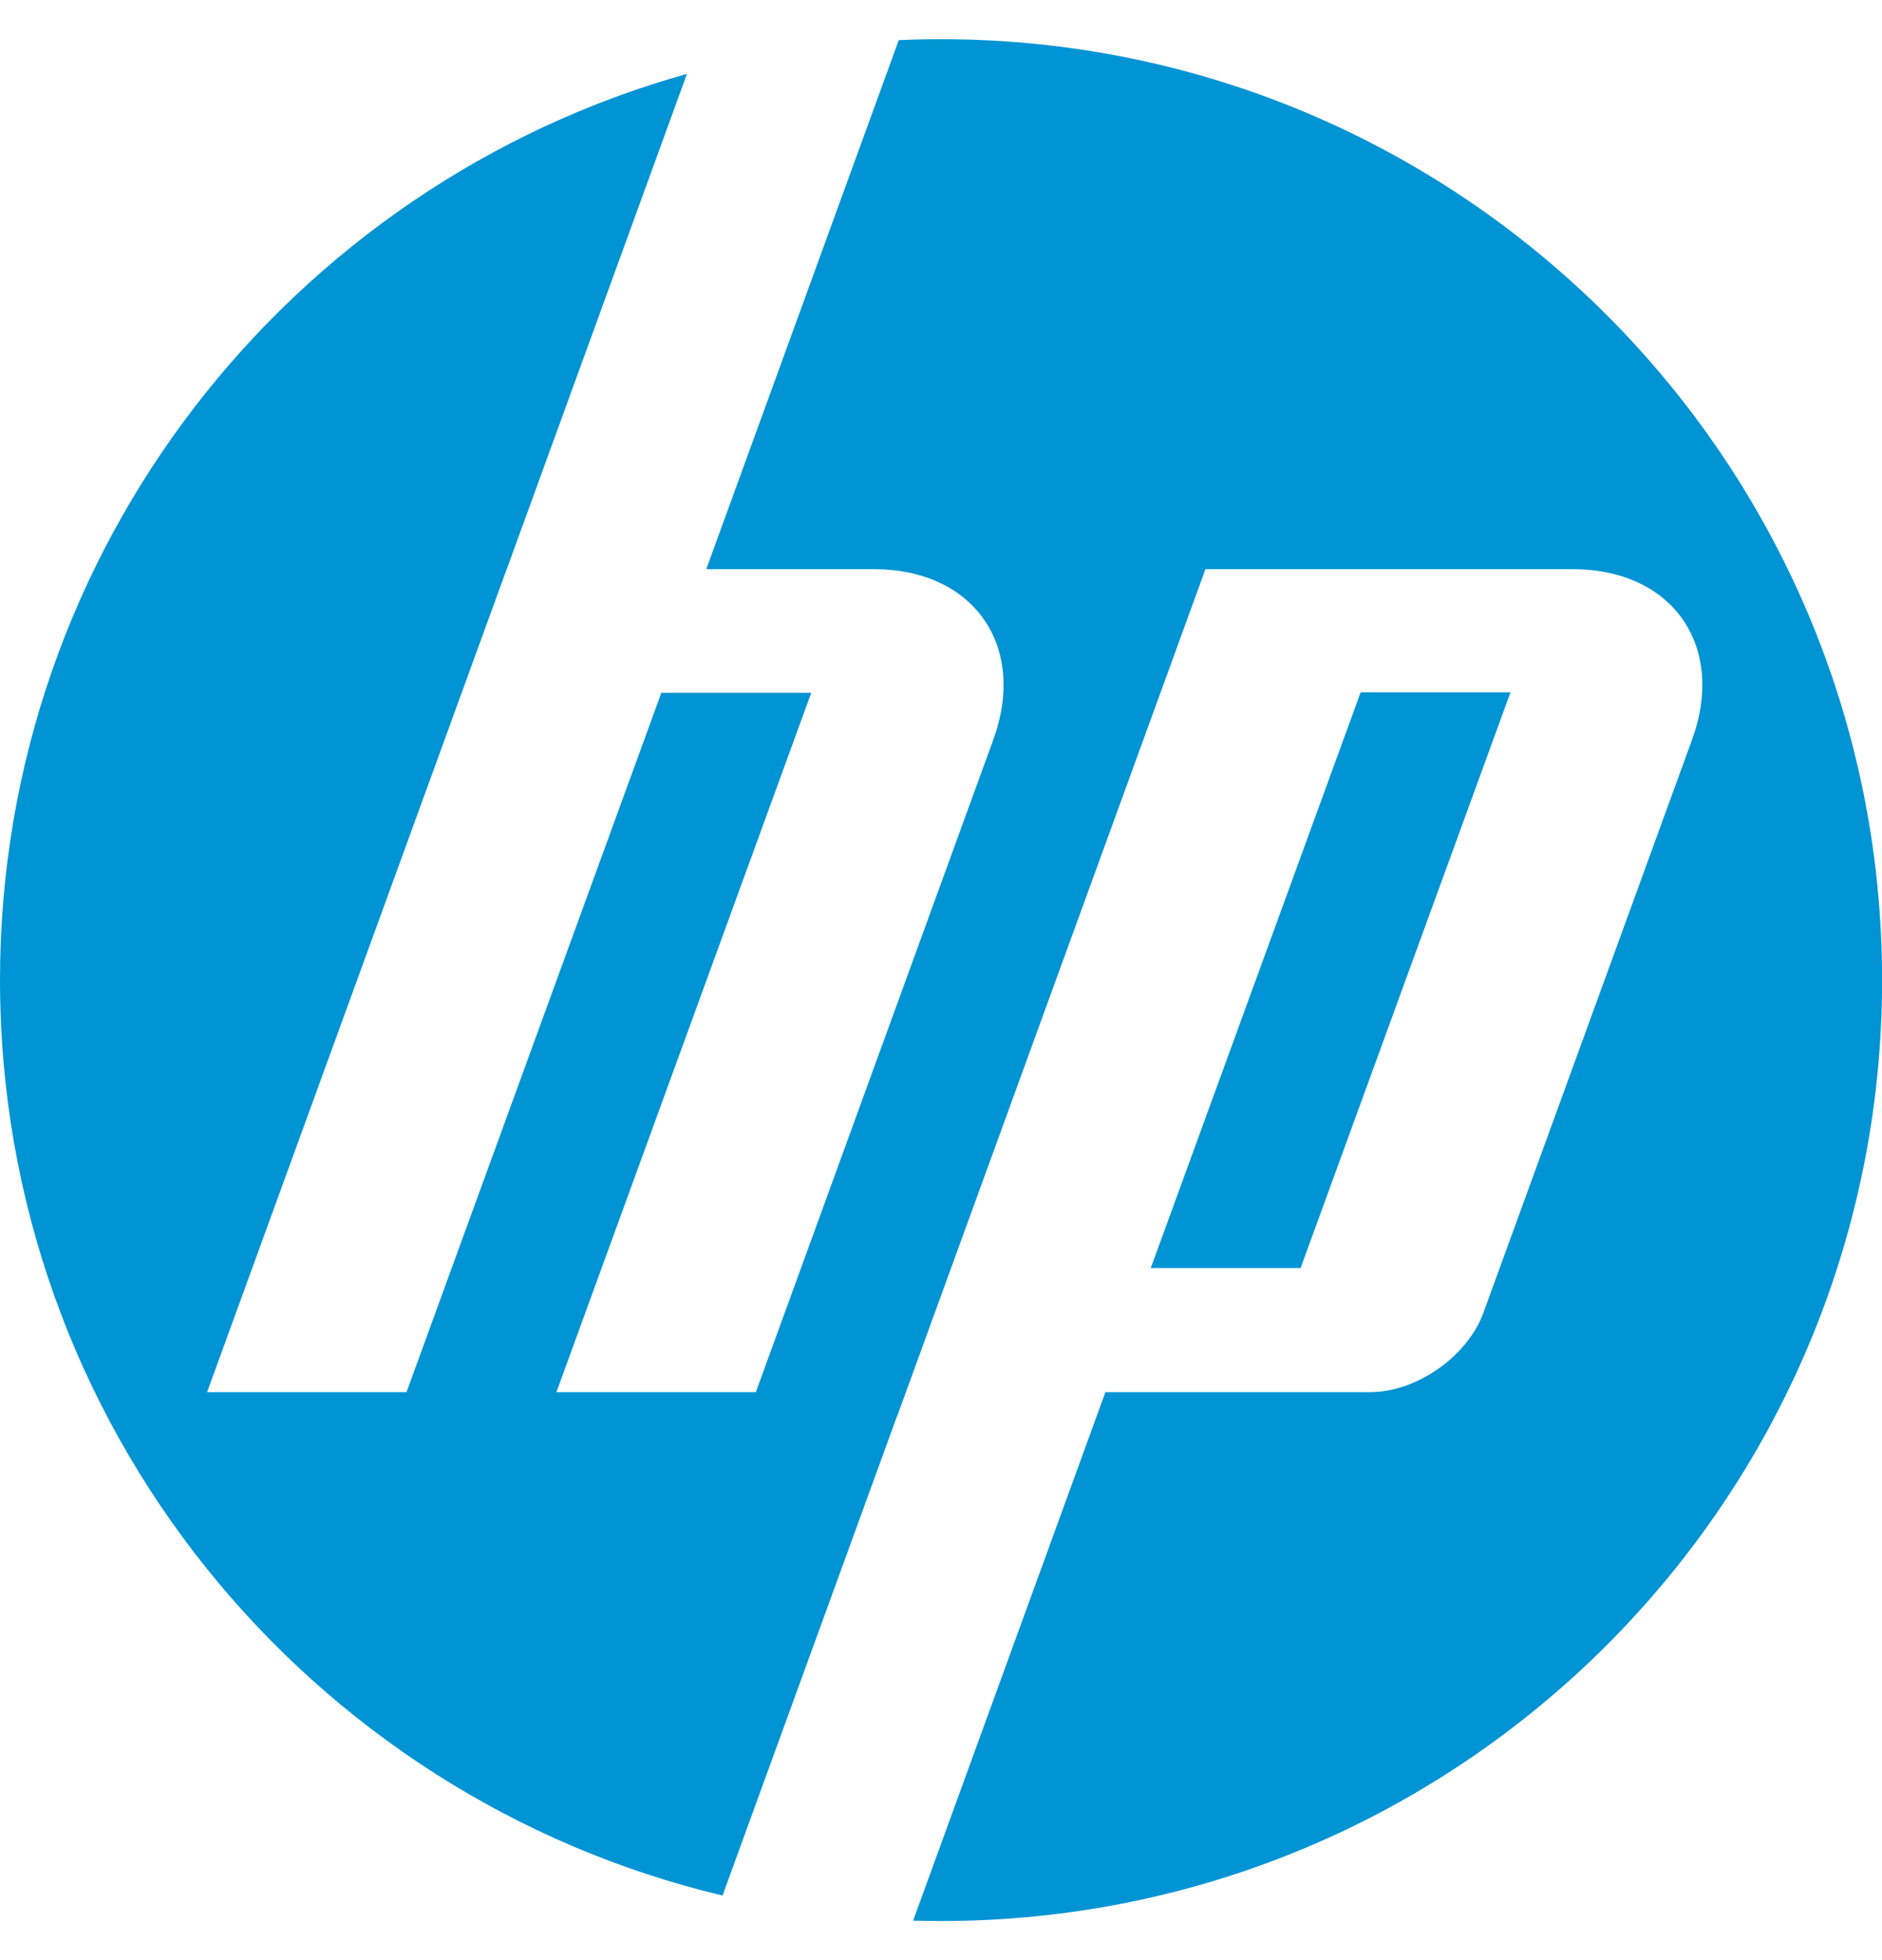
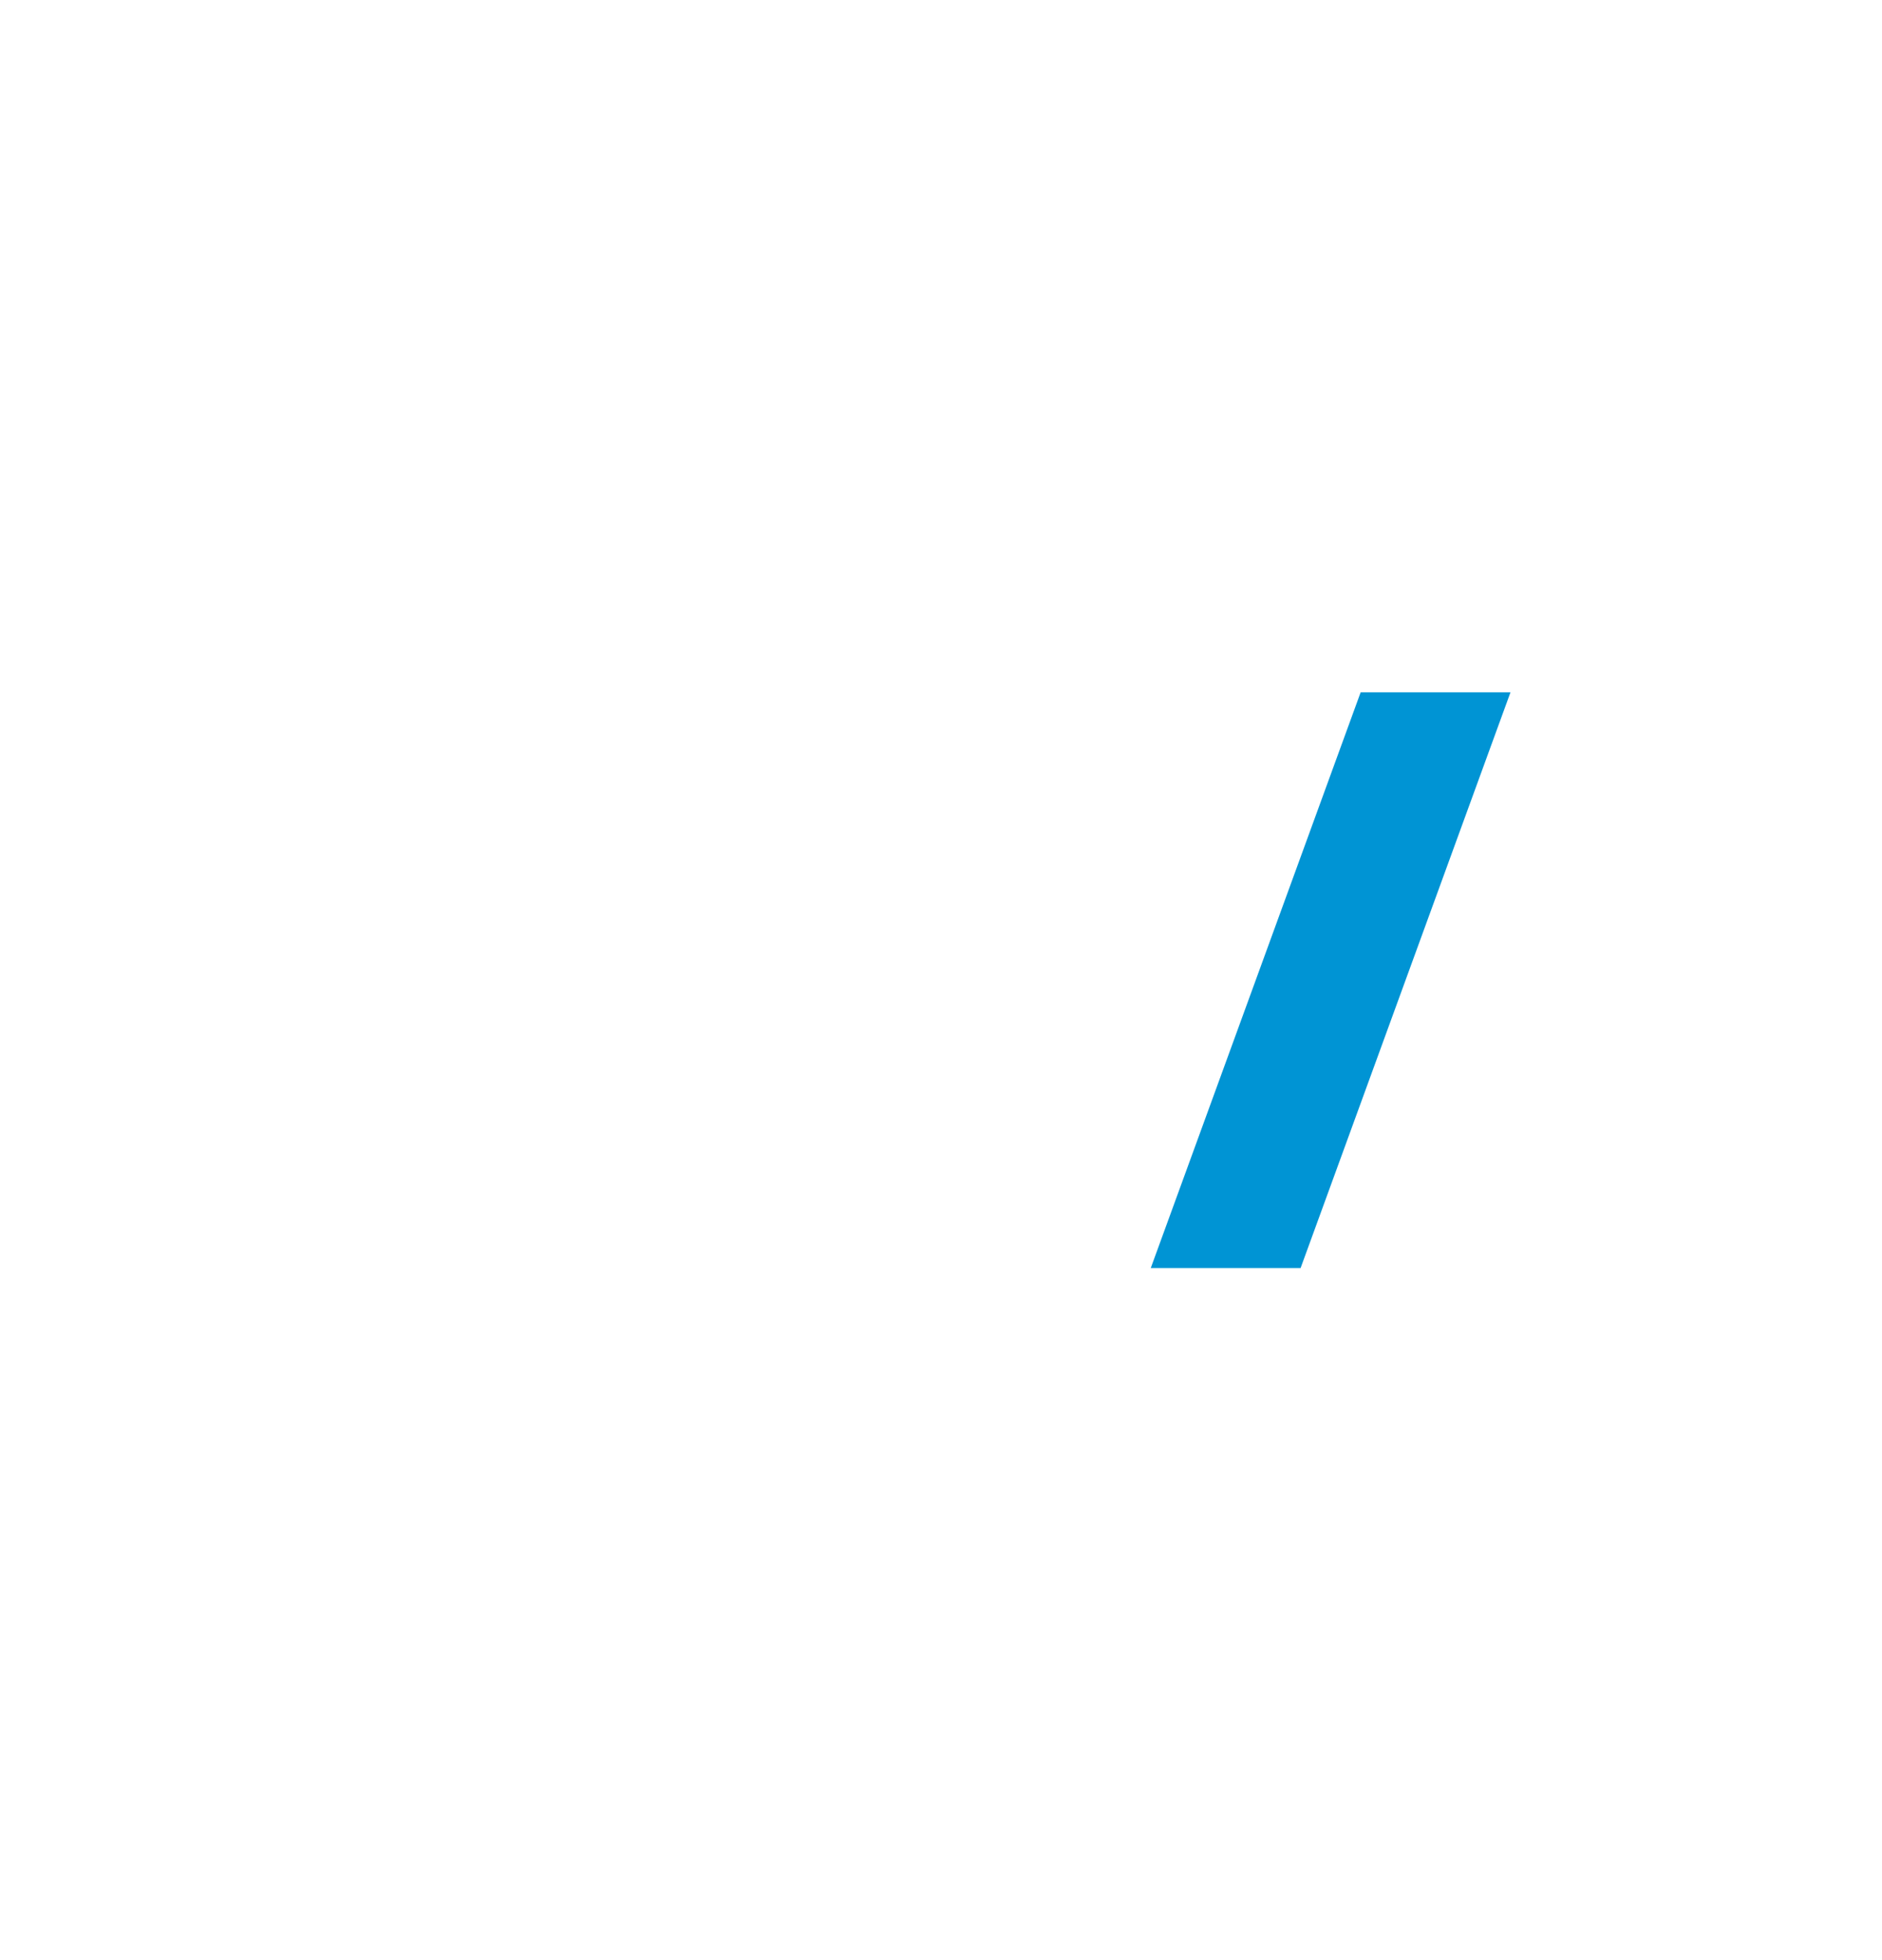
<svg xmlns="http://www.w3.org/2000/svg" xmlns:ns1="http://sodipodi.sourceforge.net/DTD/sodipodi-0.dtd" xmlns:ns2="http://www.inkscape.org/namespaces/inkscape" width="96" height="100" viewBox="0 0 96 100" version="1.1" id="svg2" ns1:docname="hp.svg" ns2:version="1.3.2 (091e20e, 2023-11-25)">
  <defs id="defs2" />
  <ns1:namedview id="namedview2" pagecolor="#ffffff" bordercolor="#000000" borderopacity="0.25" ns2:showpageshadow="2" ns2:pageopacity="0.0" ns2:pagecheckerboard="0" ns2:deskcolor="#d1d1d1" ns2:zoom="3.6307046" ns2:cx="50.40344" ns2:cy="64.725729" ns2:window-width="2560" ns2:window-height="1387" ns2:window-x="0" ns2:window-y="25" ns2:window-maximized="1" ns2:current-layer="svg2" />
  <g id="surface1" transform="matrix(0.962,0,0,0.962,-0.098,1.902)">
-     <path style="fill:#0094d4;fill-opacity:1;fill-rule:nonzero;stroke:none" d="M 99.898,50 C 99.898,22.441 77.559,0.102 50,0.102 c -0.75,0 -1.5,0.016 -2.242,0.051 L 37.551,28.207 h 8.891 c 5.289,0 8.137,4.07 6.328,9.047 L 40.18,71.852 H 29.605 L 43.117,34.766 H 35.168 L 21.656,71.852 H 11.082 L 26.969,28.207 h 0.004 L 36.527,1.941 C 15.516,7.82 0.102,27.109 0.102,50 c 0,23.57 16.344,43.32 38.312,48.547 l 9.262,-25.449 h 0.008 l 16.336,-44.891 h 19.469 c 5.297,0 8.145,4.07 6.332,9.047 l -11.062,30.387 C 77.918,69.957 75.211,71.852 72.75,71.852 H 58.715 L 48.52,99.879 c 0.488,0.012 0.984,0.02 1.48,0.02 27.559,0 49.898,-22.34 49.898,-49.898" id="path1" />
    <path style="fill:#0094d4;fill-opacity:1;fill-rule:nonzero;stroke:none" d="M 80.195,34.738 H 72.25 l -11.129,30.531 h 7.945 l 11.129,-30.531" id="path2" />
  </g>
</svg>